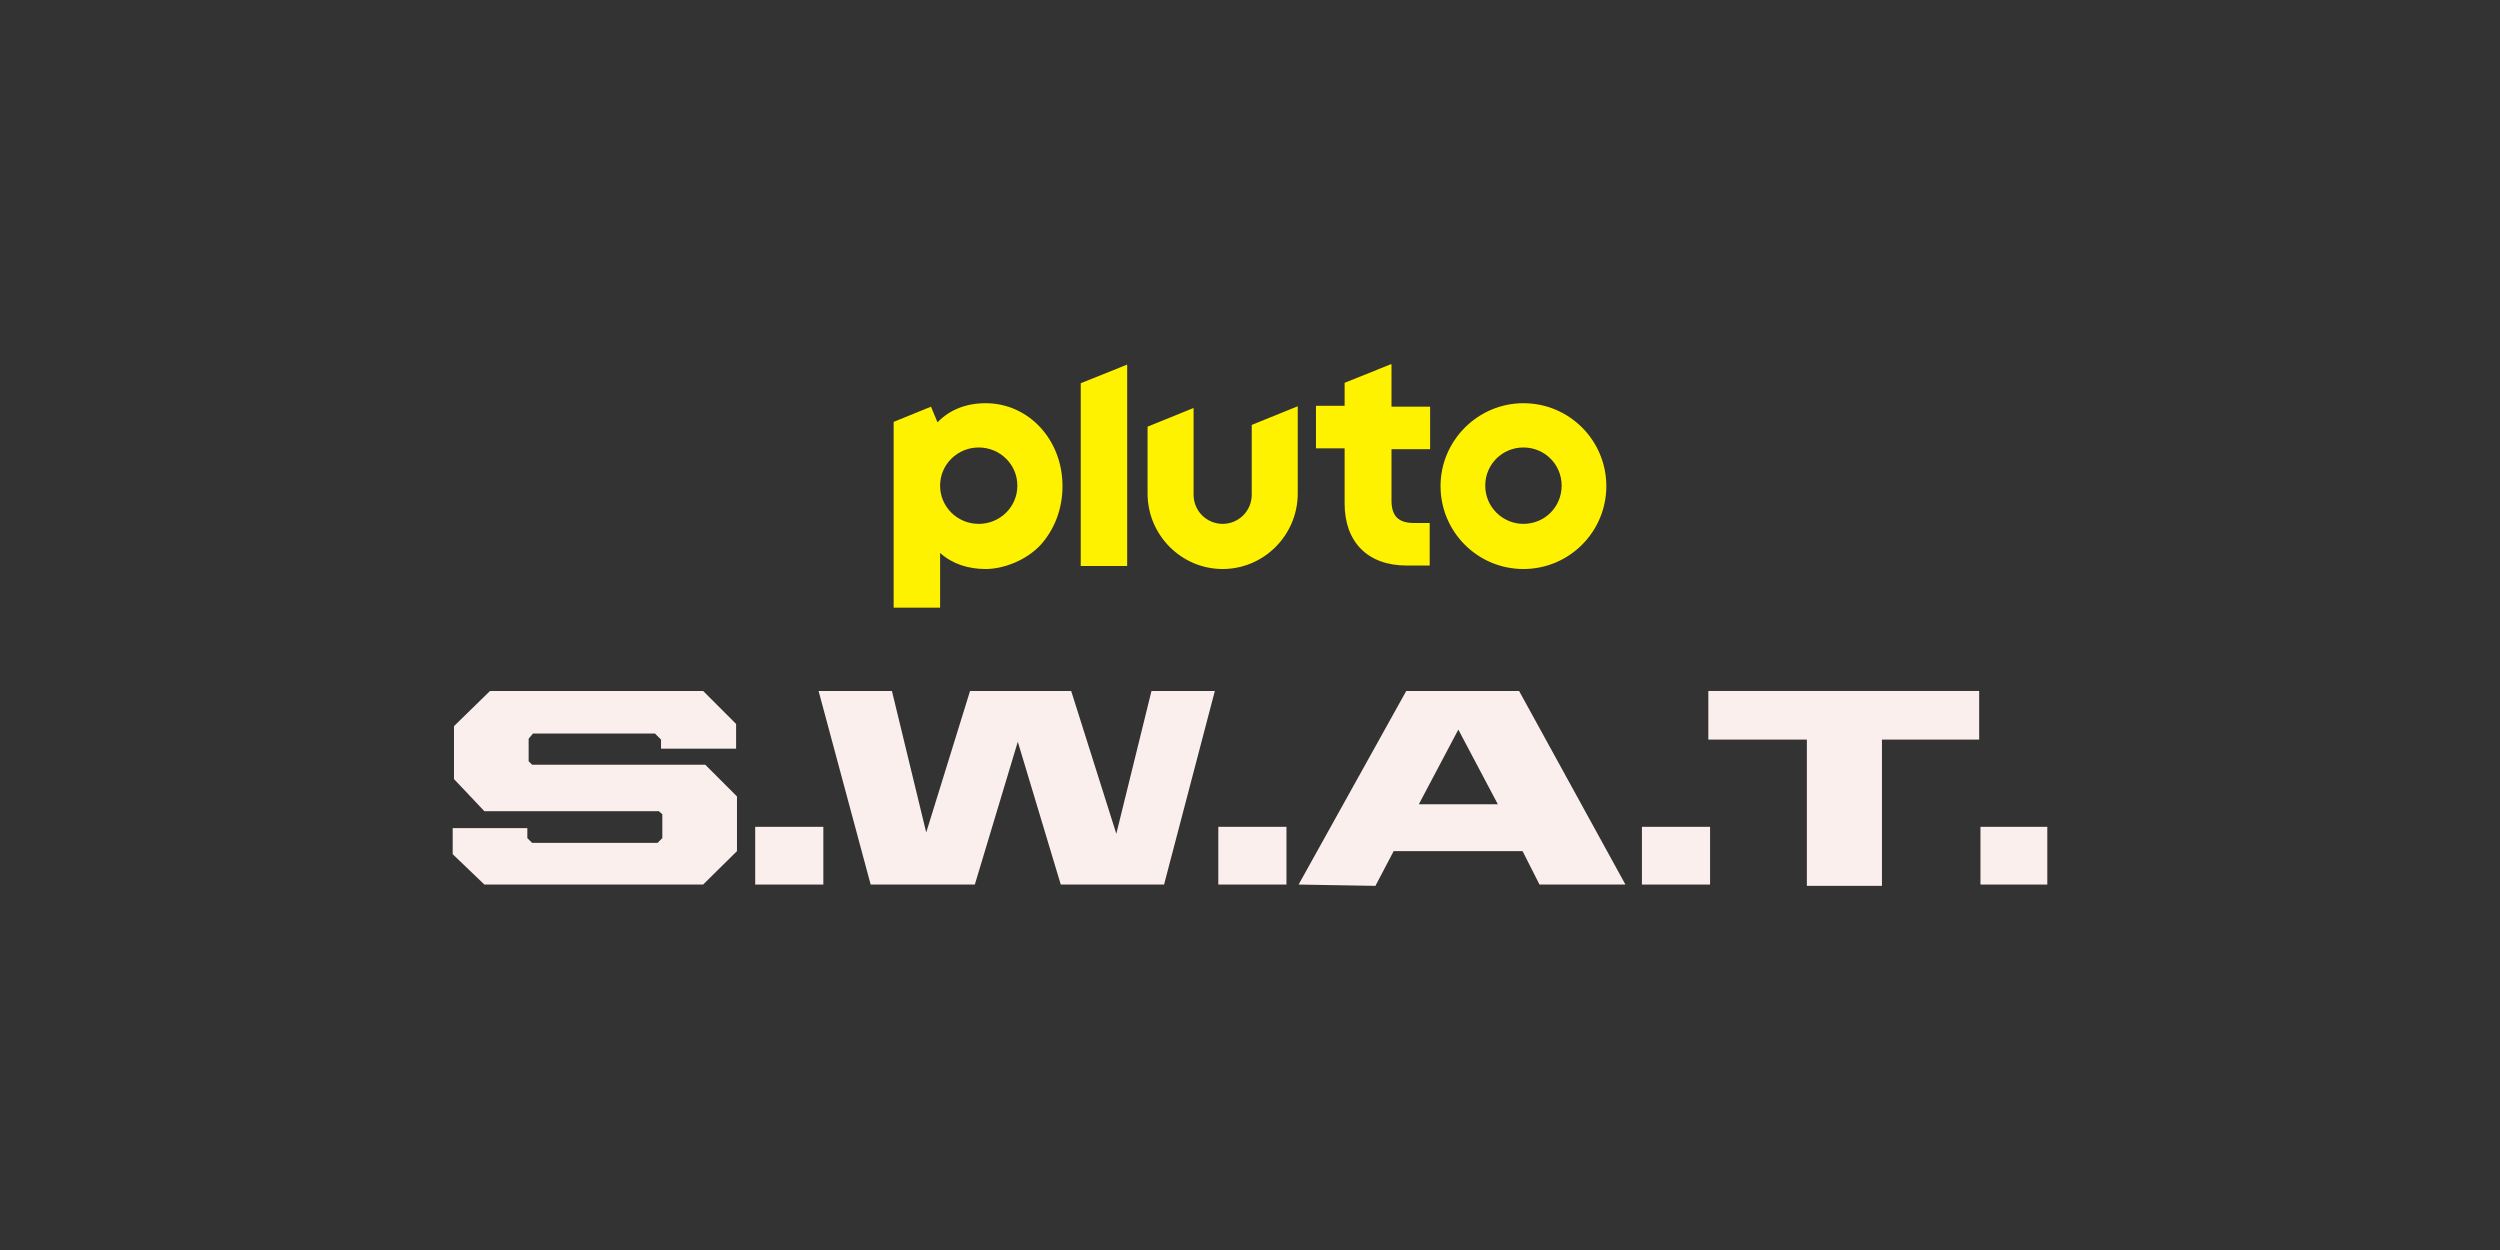
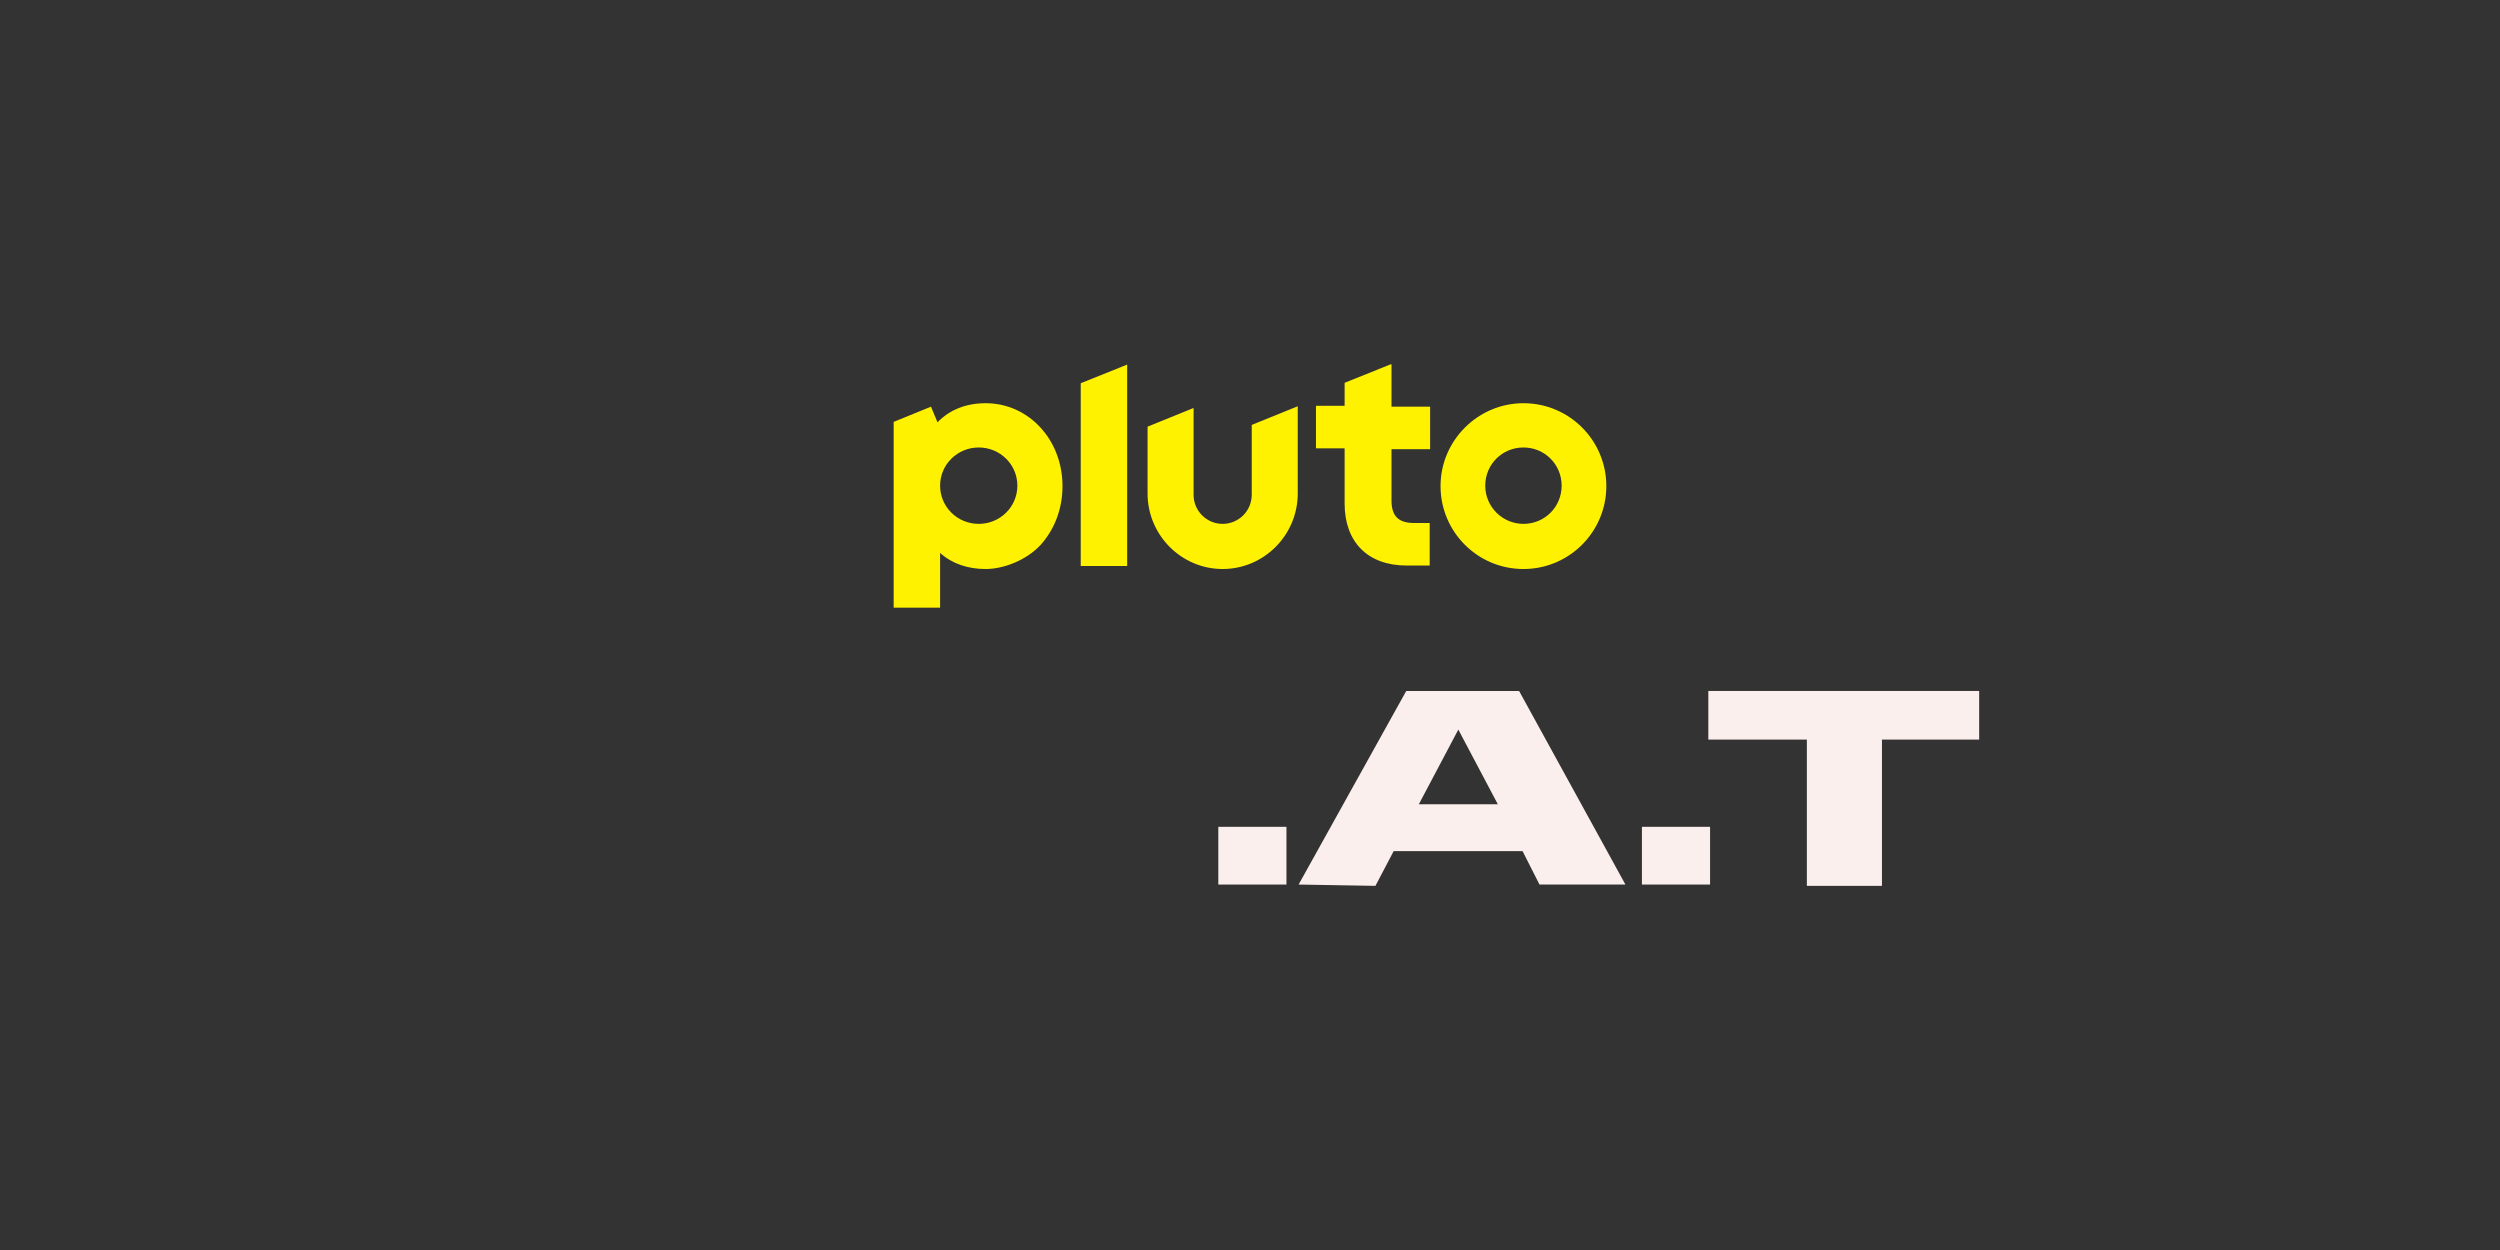
<svg xmlns="http://www.w3.org/2000/svg" version="1.1" viewBox="0 0 576 288">
  <rect x="0" y="0" width="576" height="288" fill="#333333" stroke="none" />
  <defs>
    <style>
      .cls-1 {
        fill: #faefed;
      }

      .cls-2 {
        fill: #fff200;
      }
    </style>
  </defs>
  <g>
    <g id="_x30_07_-_White_-_Example_-_Delete_before_saving">
      <g>
        <path class="cls-2" d="M351,92.9c-10.5,0-19.1,8.6-19.1,19.1s8.5,19.1,19.1,19.1,19.1-8.6,19.1-19.1-8.5-19.1-19.1-19.1ZM351,120.7c-4.8,0-8.8-3.9-8.8-8.8s3.9-8.8,8.8-8.8,8.8,3.9,8.8,8.8-3.9,8.8-8.8,8.8ZM320.5,83.9l-10.7,4.3v5.3h-6.6v9.8h6.6v12.7c0,4.4,1.3,8,3.8,10.5,2.5,2.5,6.1,3.8,10.5,3.8h5.3v-9.8h-3.6c-3.6,0-5.2-1.6-5.2-5.2v-11.8h8.9v-9.8h-8.9v-9.7ZM288.4,114c0,3.7-3,6.7-6.7,6.7s-6.7-3-6.7-6.7v-20l-10.6,4.3v15.4c0,9.6,7.8,17.4,17.3,17.4s17.3-7.8,17.3-17.4v-20.1l-10.6,4.3v16.1ZM249,130.4h10.7v-46.4l-10.7,4.3v42.1ZM227.1,92.9c-4.5,0-8.3,1.5-11.1,4.4l-1.5-3.6-8.6,3.5v42.8h10.7v-12.6c2.8,2.5,6.4,3.7,10.5,3.7s9.4-2,12.7-5.6c3.2-3.6,5-8.3,5-13.5,0-10.7-7.8-19.1-17.7-19.1ZM225.5,120.7c-4.9,0-8.9-3.9-8.9-8.8s4-8.8,8.9-8.8,8.9,3.9,8.9,8.8-4,8.8-8.9,8.8Z" />
        <g>
-           <polygon class="cls-1" points="188.6 159.2 205.5 159.2 213.4 191.8 223.5 159.2 246.8 159.2 257.2 192.1 265.3 159.2 279.9 159.2 268.2 203.8 244.4 203.8 234.5 170.9 224.6 203.8 200.6 203.8 188.6 159.2" />
          <path class="cls-1" d="M350.1,159.2h-26.1l-24.8,44.6,17.7.3,4.2-8h29.7l3.9,7.7h19.8l-24.5-44.6ZM326.9,185.3l9.1-17.2,9.1,17.2h-18.3Z" />
          <polygon class="cls-1" points="393.6 159.2 456 159.2 456 170.4 433.6 170.4 433.6 204.1 416.3 204.1 416.3 170.4 393.6 170.4 393.6 159.2" />
-           <rect class="cls-1" x="456.3" y="190.5" width="15.4" height="13.3" />
          <rect class="cls-1" x="378.3" y="190.5" width="15.7" height="13.3" />
          <rect class="cls-1" x="280.7" y="190.5" width="15.7" height="13.3" />
-           <rect class="cls-1" x="174" y="190.5" width="15.7" height="13.3" />
-           <polygon class="cls-1" points="112.9 159.2 162 159.2 169.6 166.8 169.6 172.5 152.3 172.5 152.3 170.4 150.9 169 122.8 169 121.8 170.2 121.8 175.4 122.6 176.2 162.5 176.2 169.8 183.5 169.8 196.1 162 203.8 111.6 203.8 104.3 196.8 104.3 190.8 121.5 190.8 121.5 193.1 122.6 194.2 151.5 194.2 152.6 193.1 152.6 187.6 151.8 186.9 111.6 186.9 104.6 179.5 104.6 167.3 112.9 159.2" />
        </g>
      </g>
    </g>
  </g>
</svg>